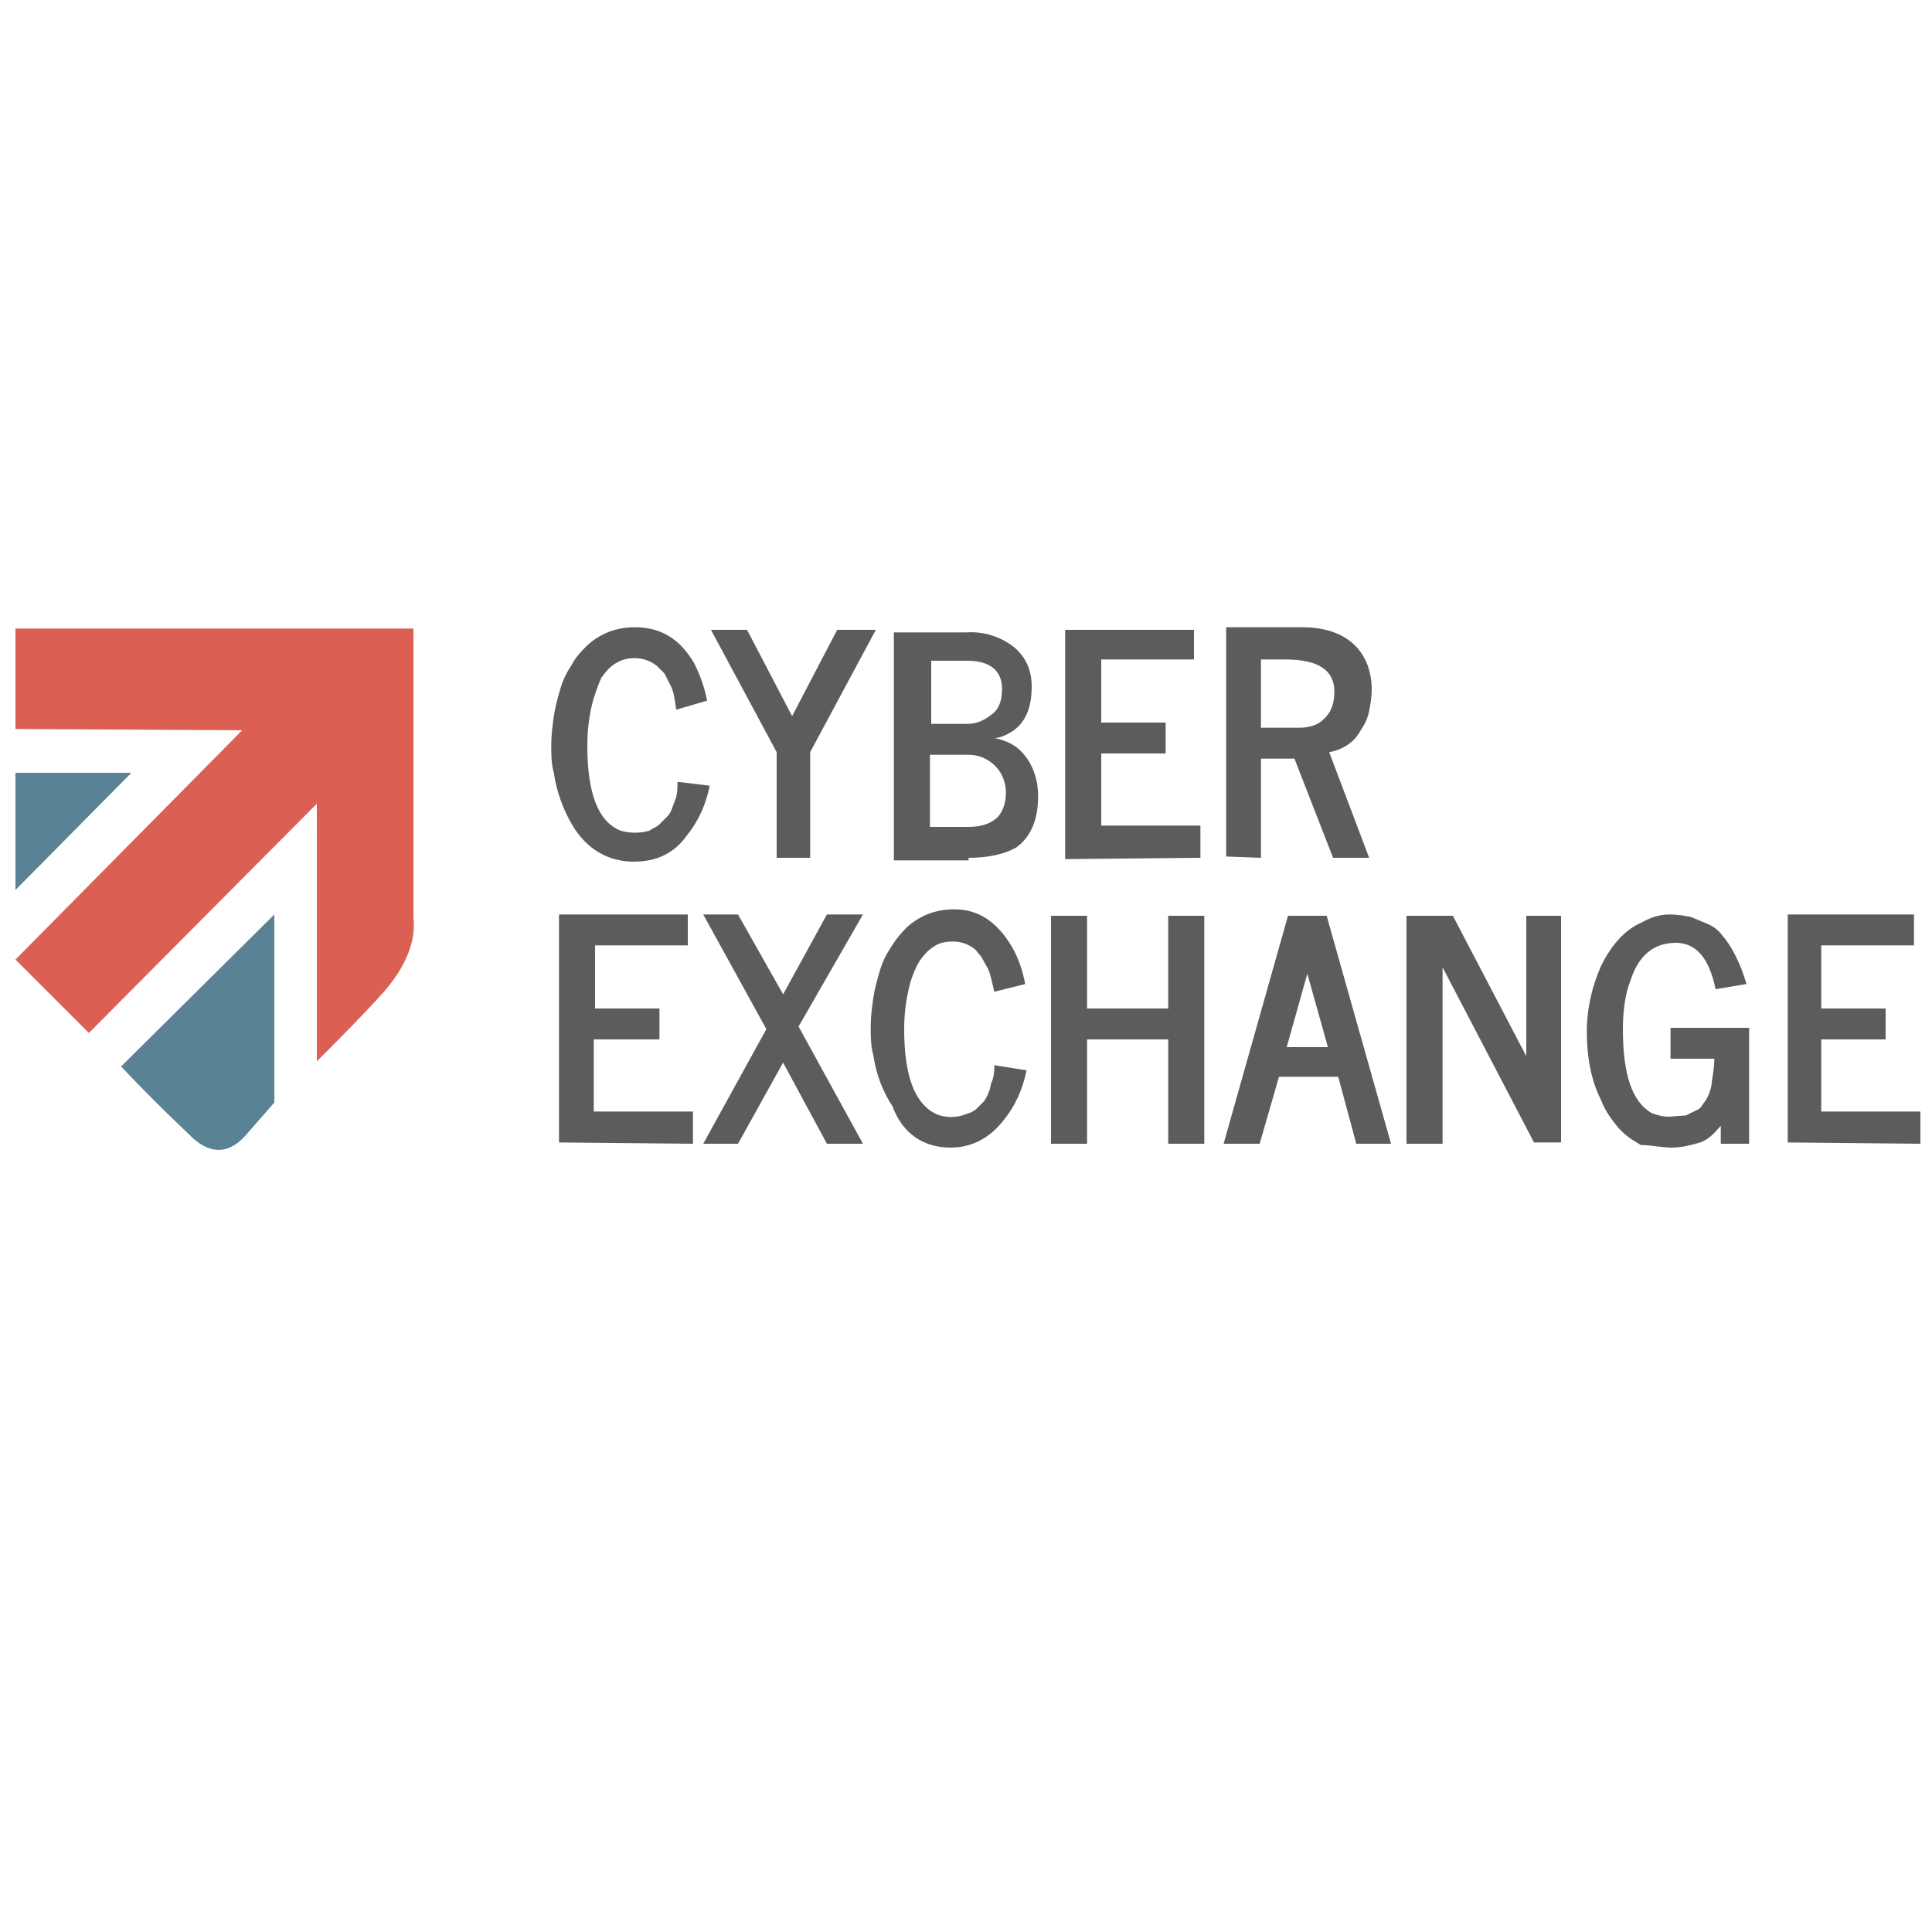
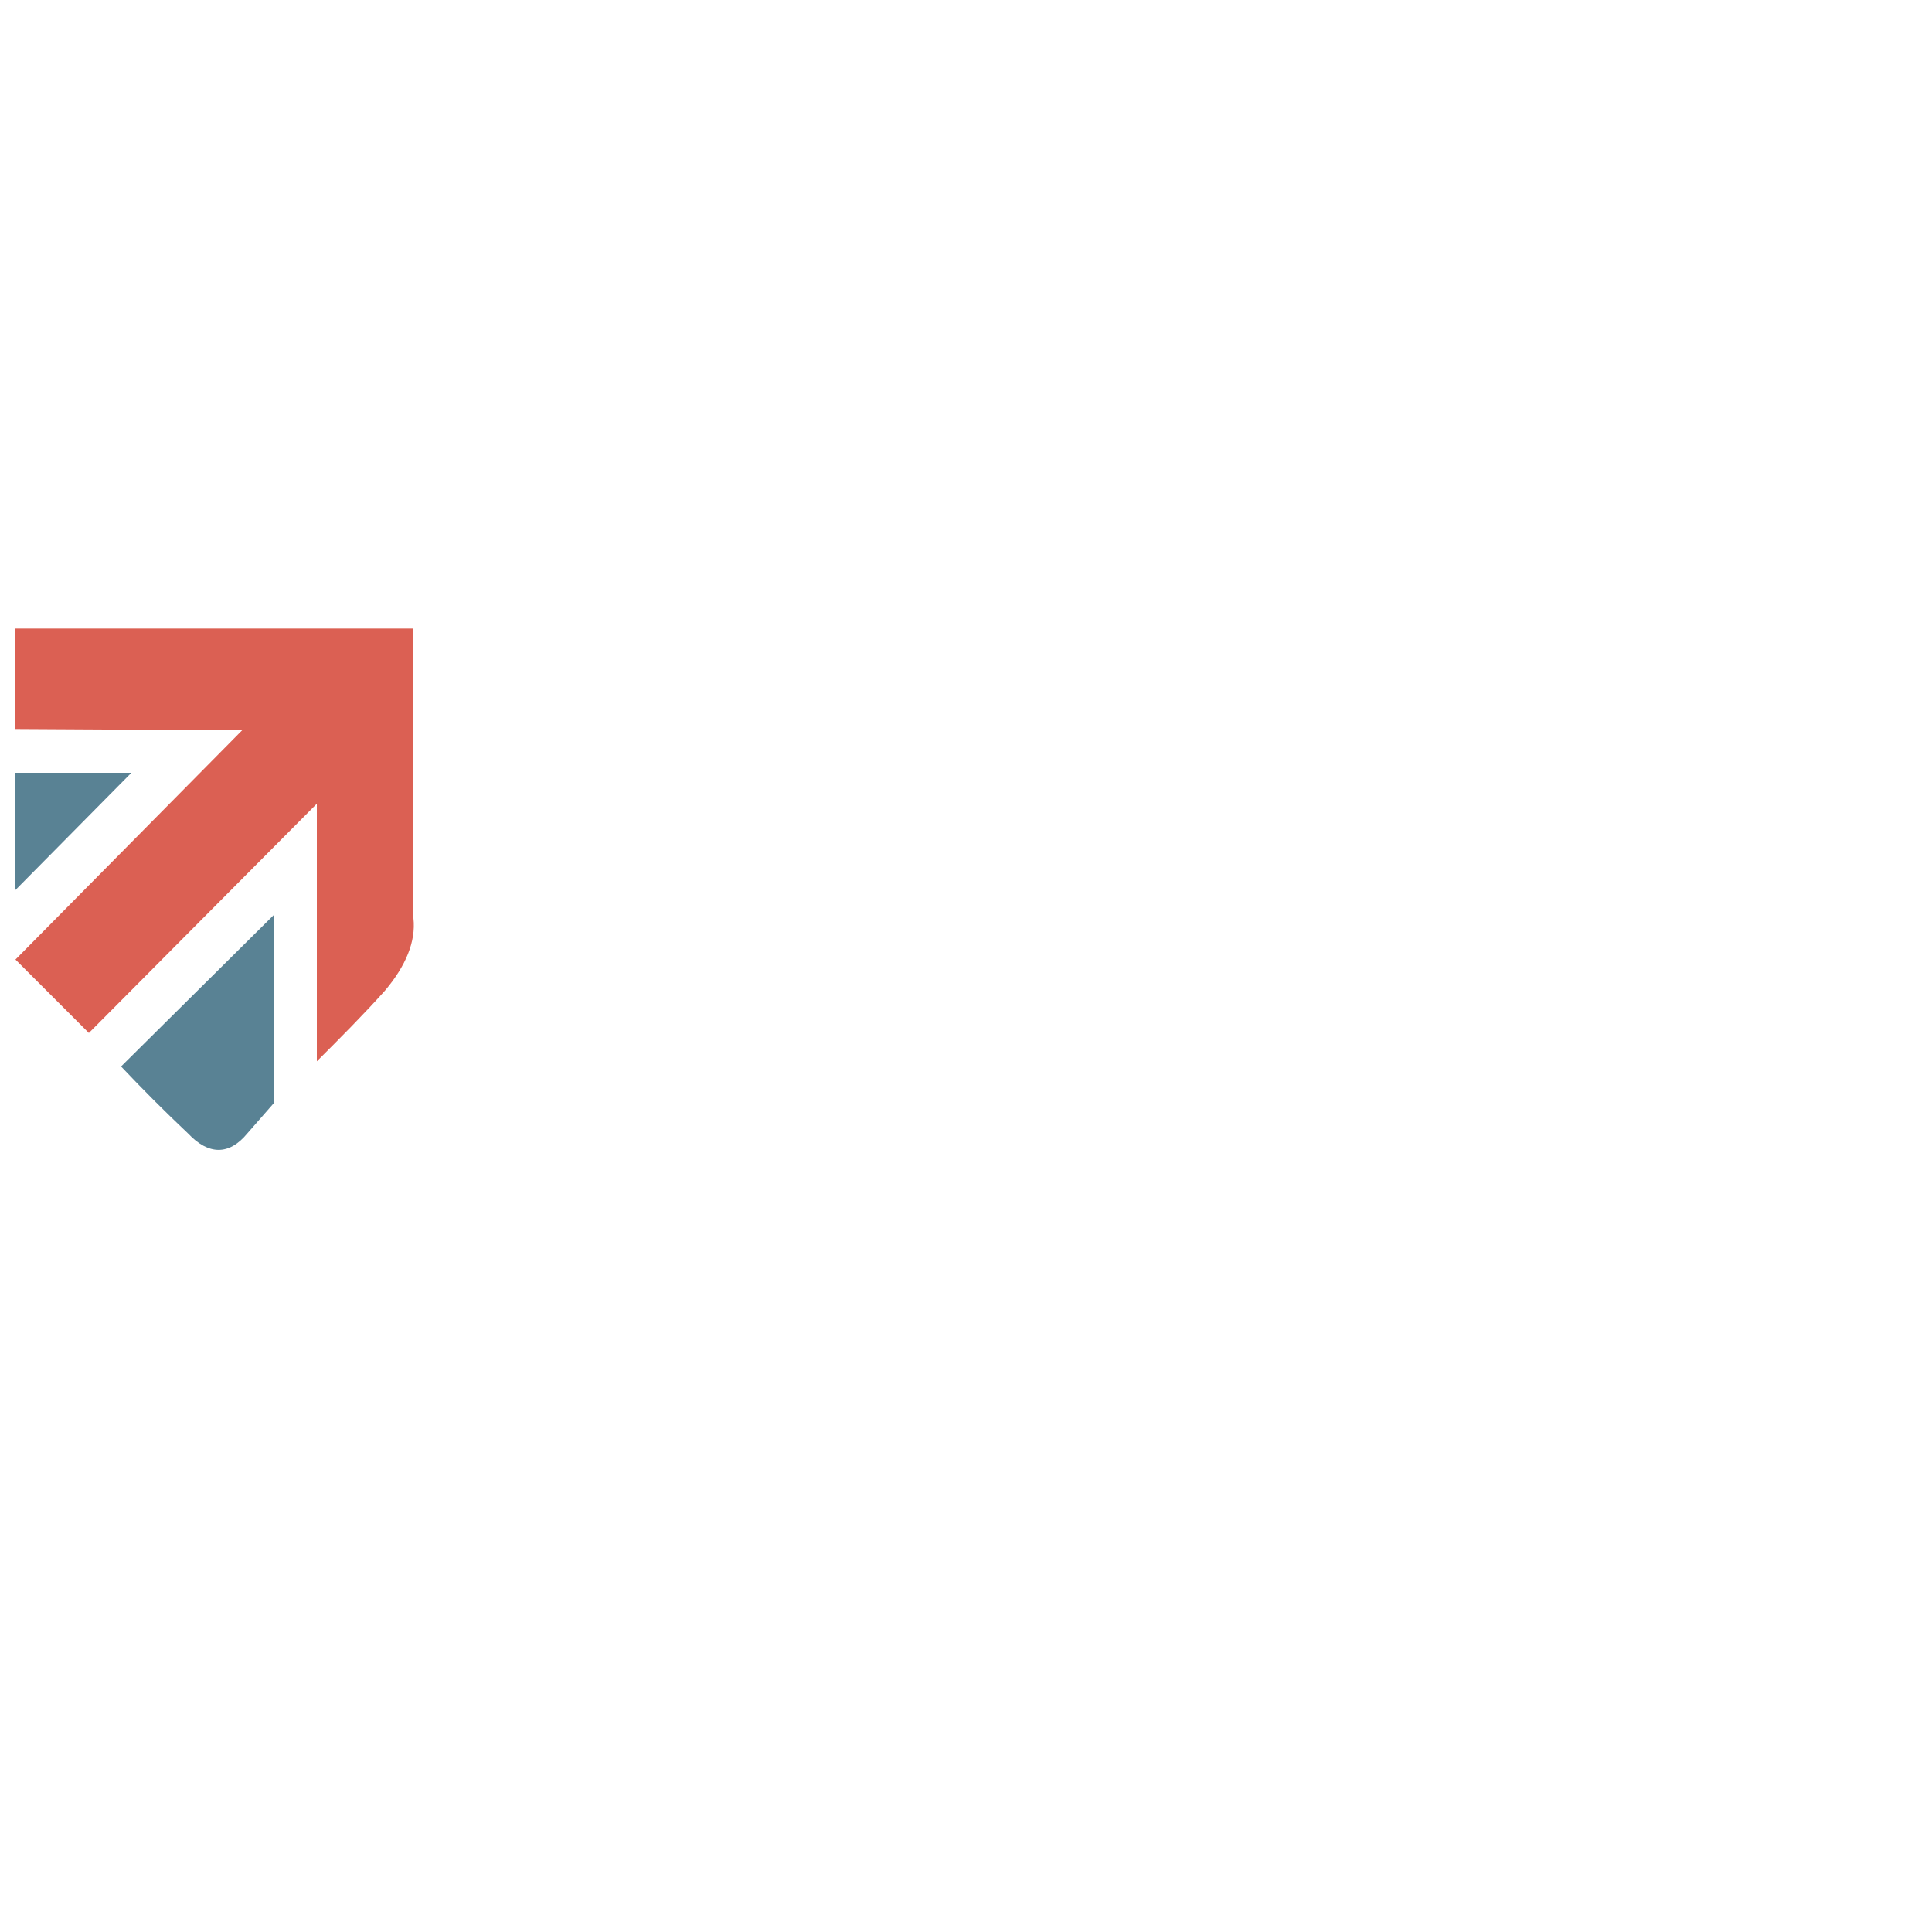
<svg xmlns="http://www.w3.org/2000/svg" version="1.1" id="Layer_1" x="0px" y="0px" width="150px" height="150px" viewBox="0 0 150 150" style="enable-background:new 0 0 150 150;" xml:space="preserve">
  <style type="text/css"> .st0{fill:#DB6053;} .st1{fill:#598294;} .st2{fill:#5C5C5C;} </style>
  <path class="st0" d="M1.2,56.6v-7.8h30.9v22.5c0.2,1.8-0.6,3.7-2.2,5.6c-1.7,1.9-3.5,3.7-5.3,5.5v-20L6.9,80.2l-5.7-5.7l17.6-17.8 L1.2,56.6L1.2,56.6z" />
  <path class="st1" d="M1.2,60h9l-9,9.1C1.2,69.2,1.2,60,1.2,60z M21.3,71v14.6L19.2,88c-1.4,1.7-3,1.7-4.6,0 c-1.8-1.7-3.5-3.4-5.2-5.2l12-11.9L21.3,71z" />
-   <path class="st2" d="M49.2,66.9c1.7,0,3.1-0.6,4.1-2c0.9-1.1,1.5-2.4,1.8-3.9l-2.5-0.3c0,0.4,0,0.8-0.1,1.2 c-0.1,0.3-0.2,0.5-0.3,0.8s-0.2,0.5-0.4,0.7c-0.2,0.2-0.4,0.4-0.6,0.6c-0.2,0.2-0.5,0.3-0.8,0.5c-0.7,0.2-1.5,0.2-2.2,0 c-1.8-0.7-2.6-3-2.6-6.6c0-1.4,0.2-2.7,0.5-3.7c0.2-0.6,0.4-1.2,0.6-1.6c0.3-0.4,0.6-0.8,1.1-1.1c0.5-0.3,0.9-0.4,1.5-0.4 c0.6,0,1.2,0.2,1.7,0.6l0.6,0.6l0.5,1c0.2,0.4,0.3,1,0.4,1.8l2.4-0.7c-0.2-1-0.5-1.9-1-2.9c-1.1-1.9-2.6-2.8-4.6-2.8 c-1.5,0-2.7,0.5-3.7,1.4c-0.4,0.4-0.9,0.9-1.2,1.5c-0.4,0.6-0.7,1.2-0.9,1.9c-0.2,0.7-0.4,1.4-0.5,2.1c-0.1,0.7-0.2,1.5-0.2,2.2 c0,0.8,0,1.5,0.2,2.2c0.2,1.4,0.7,2.8,1.4,4C45.5,65.9,47.2,66.9,49.2,66.9L49.2,66.9L49.2,66.9z M62.9,66.6v-8.2l5.1-9.5h-3 l-3.5,6.7L58,48.9h-2.8l5.1,9.5v8.2H62.9L62.9,66.6z M75.2,66.6c1.6,0,2.8-0.3,3.7-0.8c1.1-0.8,1.7-2.1,1.7-4c0-1.1-0.3-2.2-1-3.1 c-0.6-0.8-1.4-1.2-2.4-1.4c0.3,0,0.6-0.1,0.8-0.2c1.4-0.6,2.1-1.8,2.1-3.8c0-1.2-0.4-2.2-1.3-3c-1.1-0.9-2.5-1.3-3.8-1.2h-5.6v17.7 H75.2z M75.1,56.2h-2.8v-4.9h2.8c1.8,0,2.7,0.8,2.7,2.2c0,0.8-0.2,1.4-0.6,1.8C76.5,55.9,75.9,56.2,75.1,56.2L75.1,56.2L75.1,56.2z M75.2,64.2h-3v-5.6h3c0.8,0,1.5,0.3,2.1,0.9c0.5,0.5,0.8,1.3,0.8,2c0,0.8-0.2,1.4-0.6,1.9C77,63.9,76.3,64.2,75.2,64.2L75.2,64.2z M93.2,66.6v-2.5h-7.7v-5.6h5v-2.4h-5v-4.9h7.2v-2.3h-10v17.8L93.2,66.6L93.2,66.6z M97.9,66.6v-7.7h2.6l3,7.7h2.8l-3.1-8.2 c1.1-0.2,2-0.8,2.5-1.8c0.3-0.4,0.5-0.9,0.6-1.4c0.1-0.5,0.2-1.1,0.2-1.7c0-0.6-0.1-1.2-0.3-1.8c-0.7-1.9-2.4-3-5.1-3h-5.9v17.8 L97.9,66.6L97.9,66.6L97.9,66.6z M100.9,56.5h-3v-5.3h1.9c2.5,0,3.8,0.8,3.8,2.5c0,1-0.3,1.7-0.9,2.2 C102.3,56.3,101.6,56.5,100.9,56.5L100.9,56.5z M53.8,88.8v-2.5h-7.7v-5.6h5.1v-2.4h-5v-4.9h7.2v-2.4h-10v17.7L53.8,88.8L53.8,88.8 L53.8,88.8z M57.3,88.8l3.5-6.3l3.4,6.3h2.8l-5-9.1L67,71h-2.8l-3.4,6.2L57.3,71h-2.7l4.9,8.9l-4.9,8.9L57.3,88.8L57.3,88.8 L57.3,88.8z M73.8,89.1c1.6,0,3-0.7,4.1-2.1c0.9-1.1,1.5-2.4,1.8-3.9l-2.5-0.4c0,0.4,0,0.8-0.2,1.3c-0.1,0.2-0.1,0.5-0.2,0.7 c-0.1,0.3-0.2,0.5-0.4,0.8c-0.2,0.2-0.4,0.4-0.6,0.6c-0.2,0.2-0.5,0.3-0.8,0.4c-0.7,0.3-1.6,0.3-2.3,0c-1.7-0.8-2.5-3-2.5-6.6 c0-1.4,0.2-2.6,0.5-3.7c0.2-0.6,0.4-1.1,0.7-1.6c0.3-0.4,0.6-0.8,1.1-1.1c0.4-0.3,0.9-0.4,1.5-0.4s1.2,0.2,1.7,0.6l0.5,0.6l0.5,0.9 c0.2,0.4,0.3,1,0.5,1.8l2.4-0.6c-0.2-1-0.5-2-1.1-3c-1.1-1.8-2.5-2.8-4.4-2.8c-1.5,0-2.7,0.5-3.7,1.4c-0.5,0.5-0.9,1-1.2,1.5 c-0.4,0.6-0.7,1.2-0.9,1.9c-0.2,0.7-0.4,1.4-0.5,2.1c-0.1,0.7-0.2,1.5-0.2,2.2c0,0.7,0,1.5,0.2,2.2c0.2,1.4,0.7,2.8,1.5,4 C70.1,88.1,71.8,89.1,73.8,89.1L73.8,89.1z M84.4,88.8v-8.1h6.3v8.1h2.8V71.1h-2.8v7.2h-6.3v-7.2h-2.8v17.7H84.4z M97.8,88.8 l1.5-5.2h4.6l1.4,5.2h2.7l-5-17.7h-3l-5,17.7H97.8z M103.1,81.3h-3.2l1.6-5.7L103.1,81.3L103.1,81.3z M112,88.8V75.1l7.1,13.6h2.1 V71.1h-2.7v10.9l-5.7-10.9h-3.6v17.7H112L112,88.8z M129.8,89.1c0.8,0,1.5-0.2,2.2-0.4c0.6-0.2,1.1-0.7,1.6-1.3v1.4h2.2v-9h-6.1v2.4 h3.4c0,0.6-0.1,1.2-0.2,1.8c0,0.3-0.1,0.6-0.2,0.9c-0.1,0.2-0.2,0.5-0.4,0.7c-0.2,0.3-0.3,0.5-0.6,0.6l-0.8,0.4l-1.3,0.1 c-0.5,0-0.9-0.1-1.4-0.3c-1.5-0.9-2.2-3-2.2-6.5c0-1.5,0.2-2.8,0.6-3.8c0.6-1.9,1.8-2.9,3.5-2.9c1.6,0,2.6,1.2,3.1,3.6l2.4-0.4 c-0.5-1.7-1.2-3-1.9-3.8c-0.3-0.4-0.7-0.7-1.2-0.9l-1.2-0.5c-0.5-0.1-1-0.2-1.7-0.2c-0.7,0-1.4,0.2-2.1,0.6 c-1.4,0.6-2.4,1.8-3.2,3.4c-0.7,1.6-1.1,3.3-1.1,5.1c0,1.9,0.3,3.7,1.1,5.3c0.3,0.8,0.8,1.5,1.3,2.1c0.5,0.6,1.1,1,1.8,1.4 C128.2,88.9,129,89.1,129.8,89.1L129.8,89.1z M149.1,88.8v-2.5h-7.7v-5.6h5v-2.4h-5v-4.9h7.2v-2.4h-9.8v17.7L149.1,88.8L149.1,88.8 L149.1,88.8z" />
</svg>